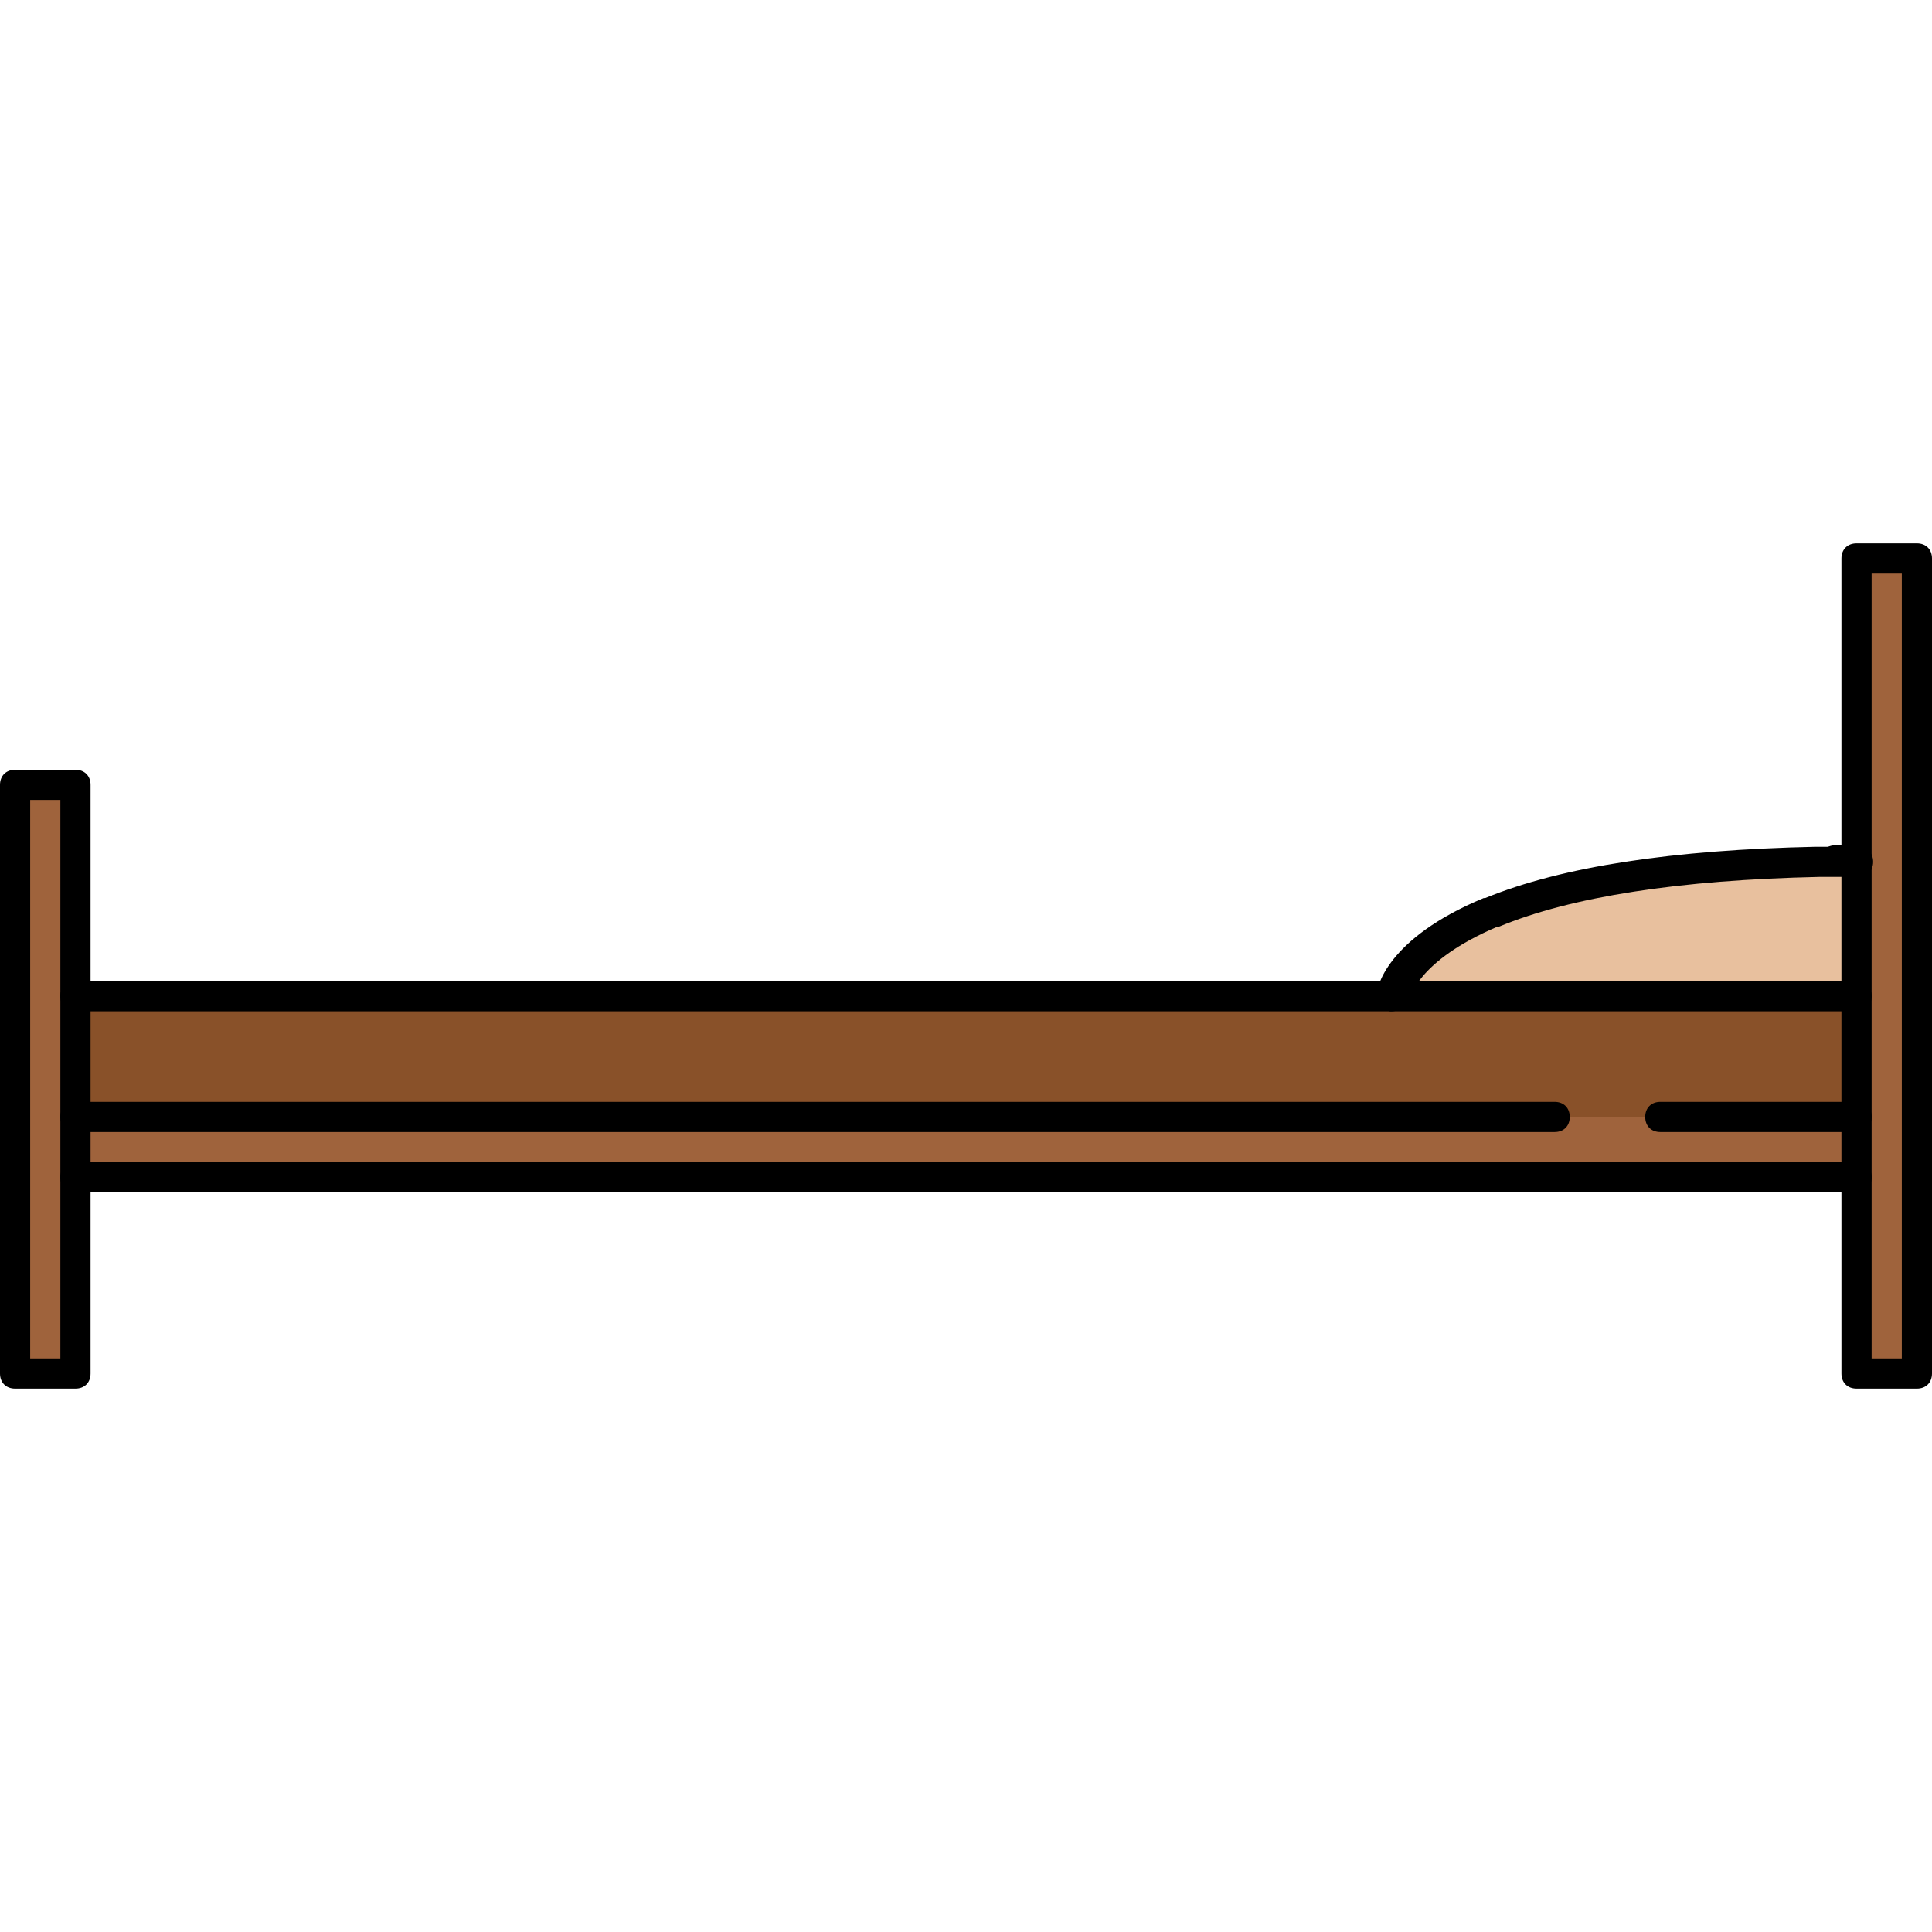
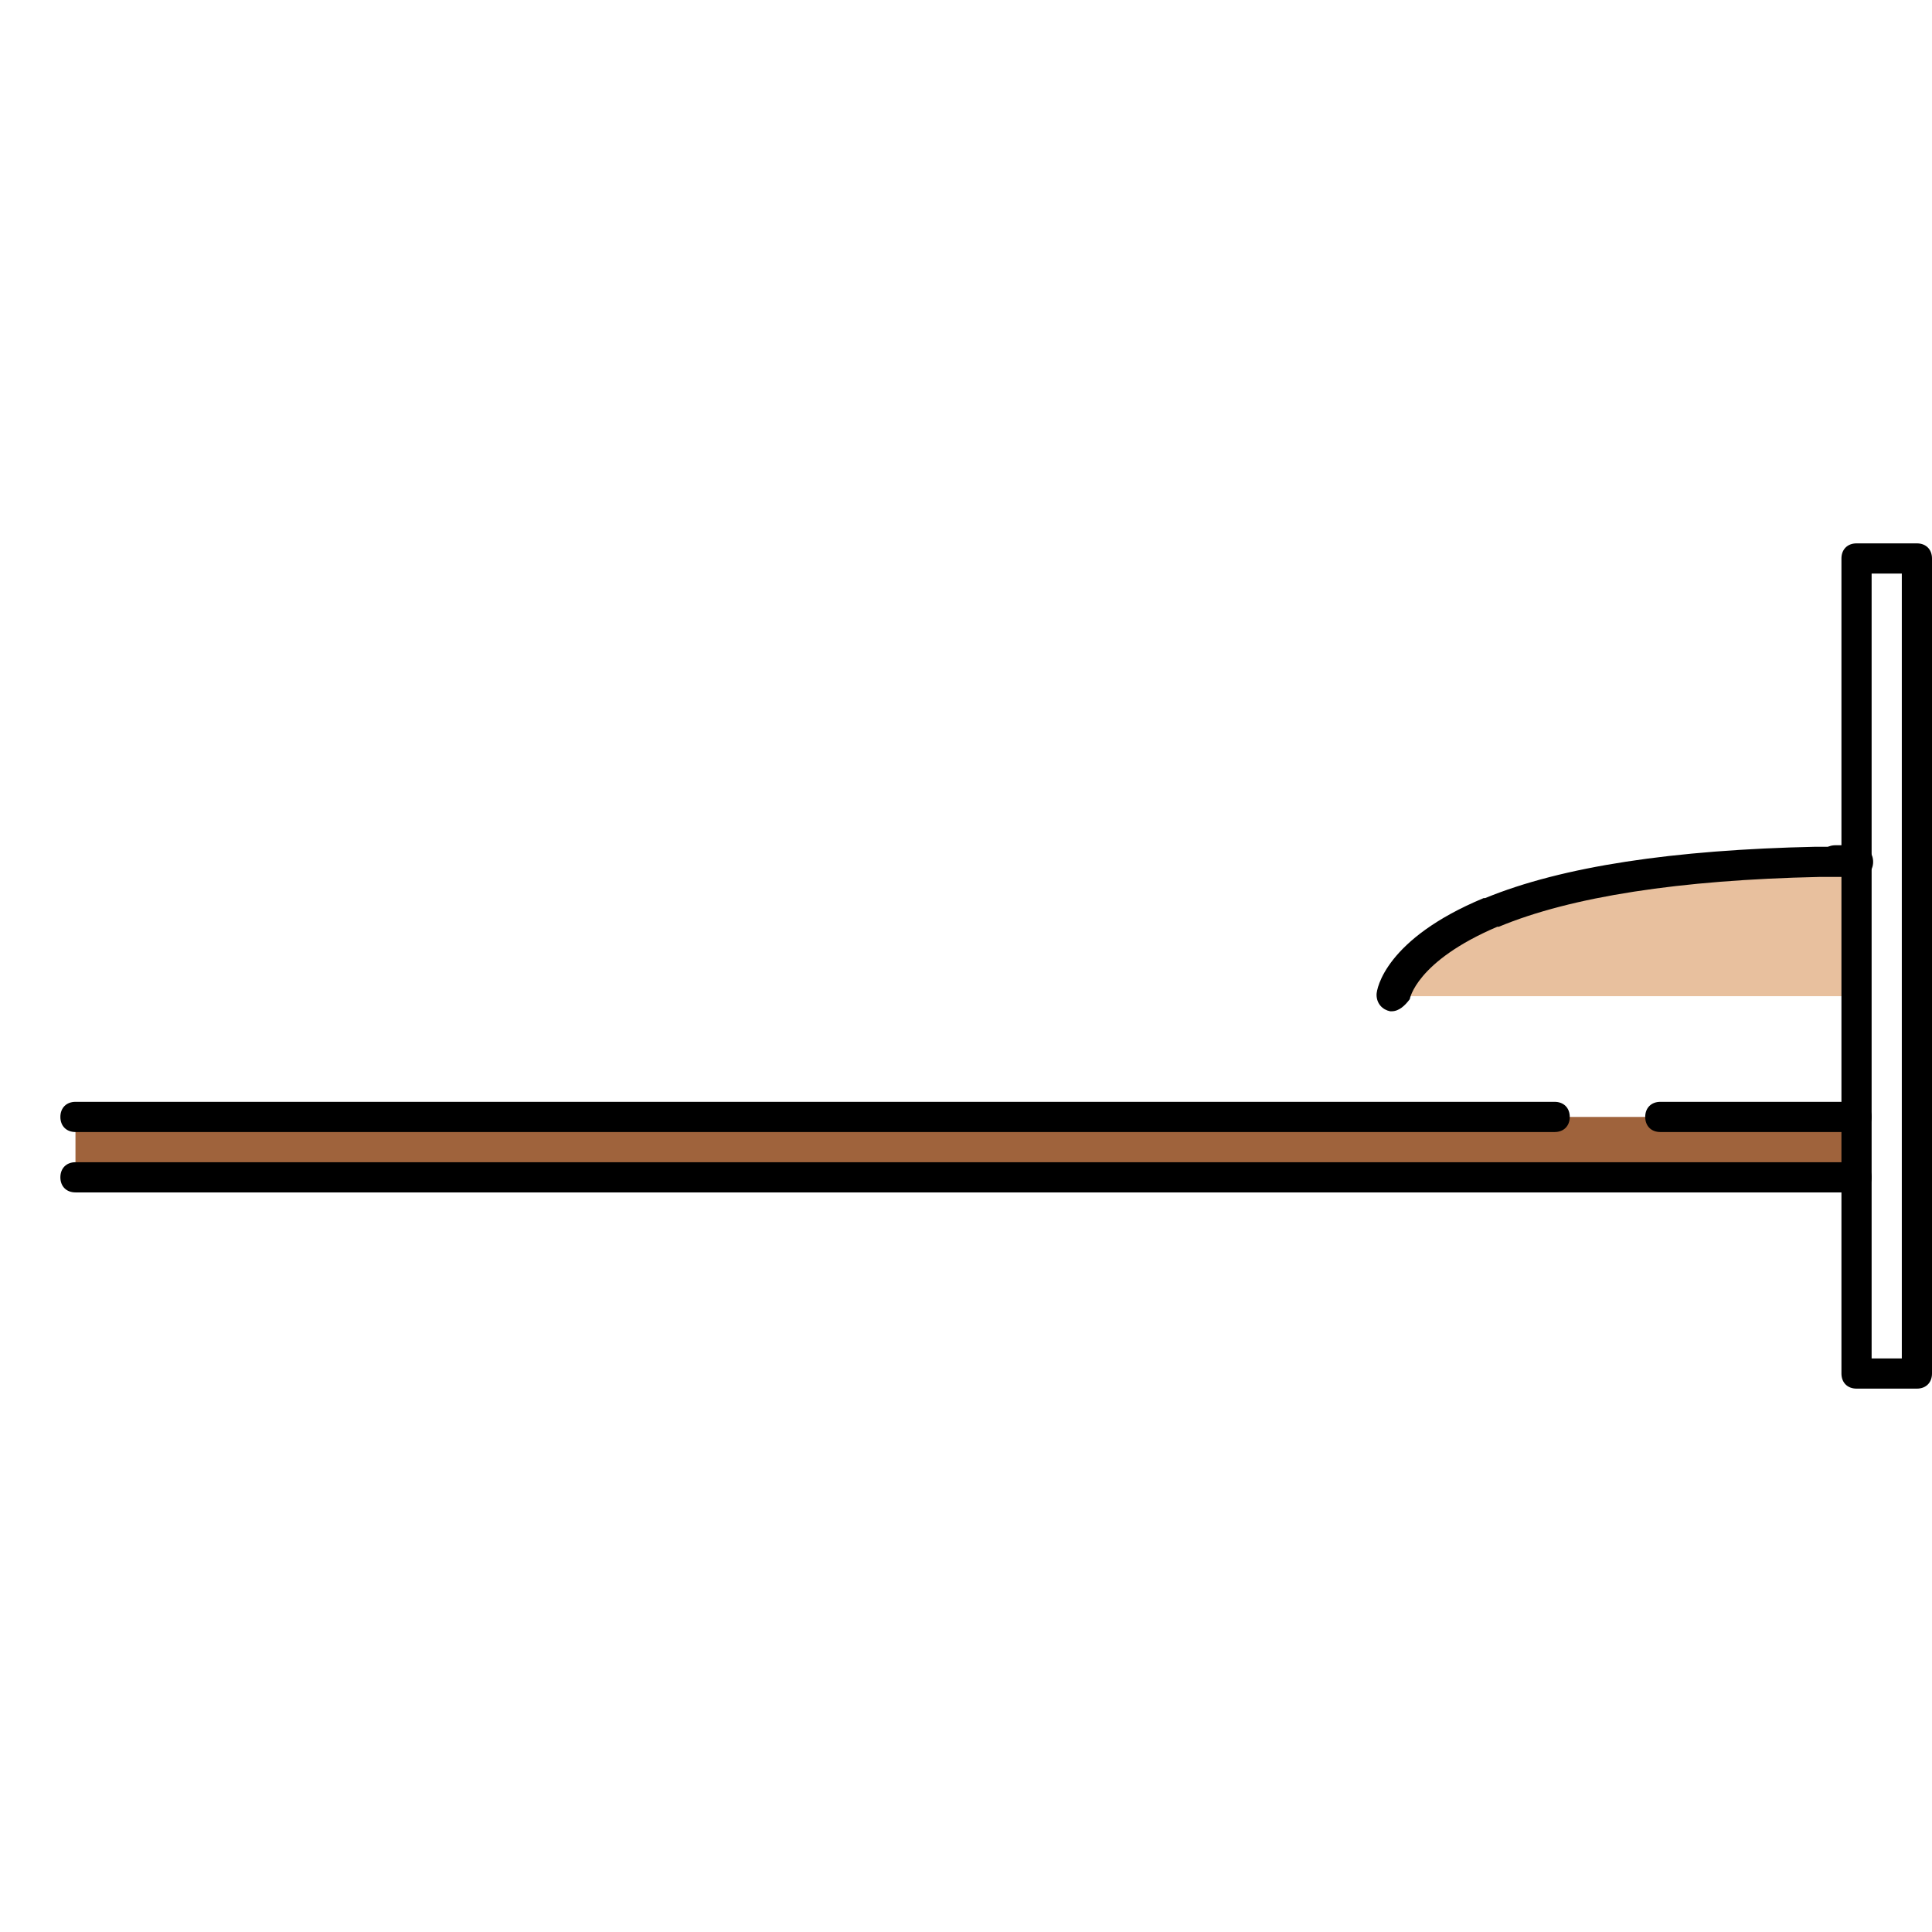
<svg xmlns="http://www.w3.org/2000/svg" height="800px" width="800px" version="1.1" id="Layer_1" viewBox="0 0 512 512" xml:space="preserve">
-   <path style="fill:#E8C09E;" d="M394.8,241.6c16.4-6.8,43.2-12.4,86.4-13.6c1.6,0,3.6,0,5.2,0s3.6,0,5.6,0v36H368.8  c0,0,14.4-16,25.6-22C394.4,241.6,394.4,241.6,394.8,241.6L394.8,241.6z" />
+   <path style="fill:#E8C09E;" d="M394.8,241.6c16.4-6.8,43.2-12.4,86.4-13.6c1.6,0,3.6,0,5.2,0s3.6,0,5.6,0v36H368.8  c0,0,14.4-16,25.6-22C394.4,241.6,394.4,241.6,394.8,241.6z" />
  <g>
-     <path style="fill:#9F633C;" d="M508,148v216h-16v-52v-16v-32l0.8-36c0,0-0.4,0-0.8,0v-80H508z" />
    <polygon style="fill:#9F633C;" points="492,296 492,312 20,312 20,296 412,296 440,296  " />
  </g>
-   <polygon style="fill:#895129;" points="492,264 492,296 440,296 412,296 20,296 20,264 368.8,264 " />
-   <polygon style="fill:#9F633C;" points="20,296 20,312 20,364 4,364 4,208 20,208 20,264 " />
  <path d="M486.4,232c-2,0-4-1.6-4-4s1.6-4,4-4c2,0,4,0,4.8,0h0.8c2.4,0,4,1.6,4,4s-1.6,4-4,4h-0.8C490.4,232,488.8,232,486.4,232  L486.4,232z" />
-   <path d="M20,368H4c-2.4,0-4-1.6-4-4V208c0-2.4,1.6-4,4-4h16c2.4,0,4,1.6,4,4v156C24,366.4,22.4,368,20,368z M8,360h8V212H8V360z" />
  <path d="M508,368h-16c-2.4,0-4-1.6-4-4V148c0-2.4,1.6-4,4-4h16c2.4,0,4,1.6,4,4v216C512,366.4,510.4,368,508,368z M496,360h8V152h-8  V360z" />
  <path d="M492,300h-52c-2.4,0-4-1.6-4-4s1.6-4,4-4h52c2.4,0,4,1.6,4,4S494.4,300,492,300z" />
  <path d="M412,300H20c-2.4,0-4-1.6-4-4s1.6-4,4-4h392c2.4,0,4,1.6,4,4S414.4,300,412,300z" />
  <path d="M492,316H20c-2.4,0-4-1.6-4-4s1.6-4,4-4h472c2.4,0,4,1.6,4,4S494.4,316,492,316z" />
-   <path d="M492,268H20c-2.4,0-4-1.6-4-4s1.6-4,4-4h472c2.4,0,4,1.6,4,4S494.4,268,492,268z" />
  <path d="M368.8,268h-0.4c-2-0.4-3.6-2-3.6-4.4c0-1.6,2.4-14.8,28.4-25.6h0.4c20.4-8.4,50-12.8,87.6-13.6c1.6,0,3.6,0,5.6,0  c1.6,0,3.6,0,5.6,0c2.4,0,4,1.6,4,4s-1.6,4-4,4l0,0c-2,0-3.6,0-5.2,0c-2,0-3.6,0-5.2,0c-36.8,0.8-65.6,5.2-84.8,13.2h-0.4  c-21.6,9.2-23.2,19.2-23.2,19.2C372.4,266.4,370.8,268,368.8,268z" />
</svg>